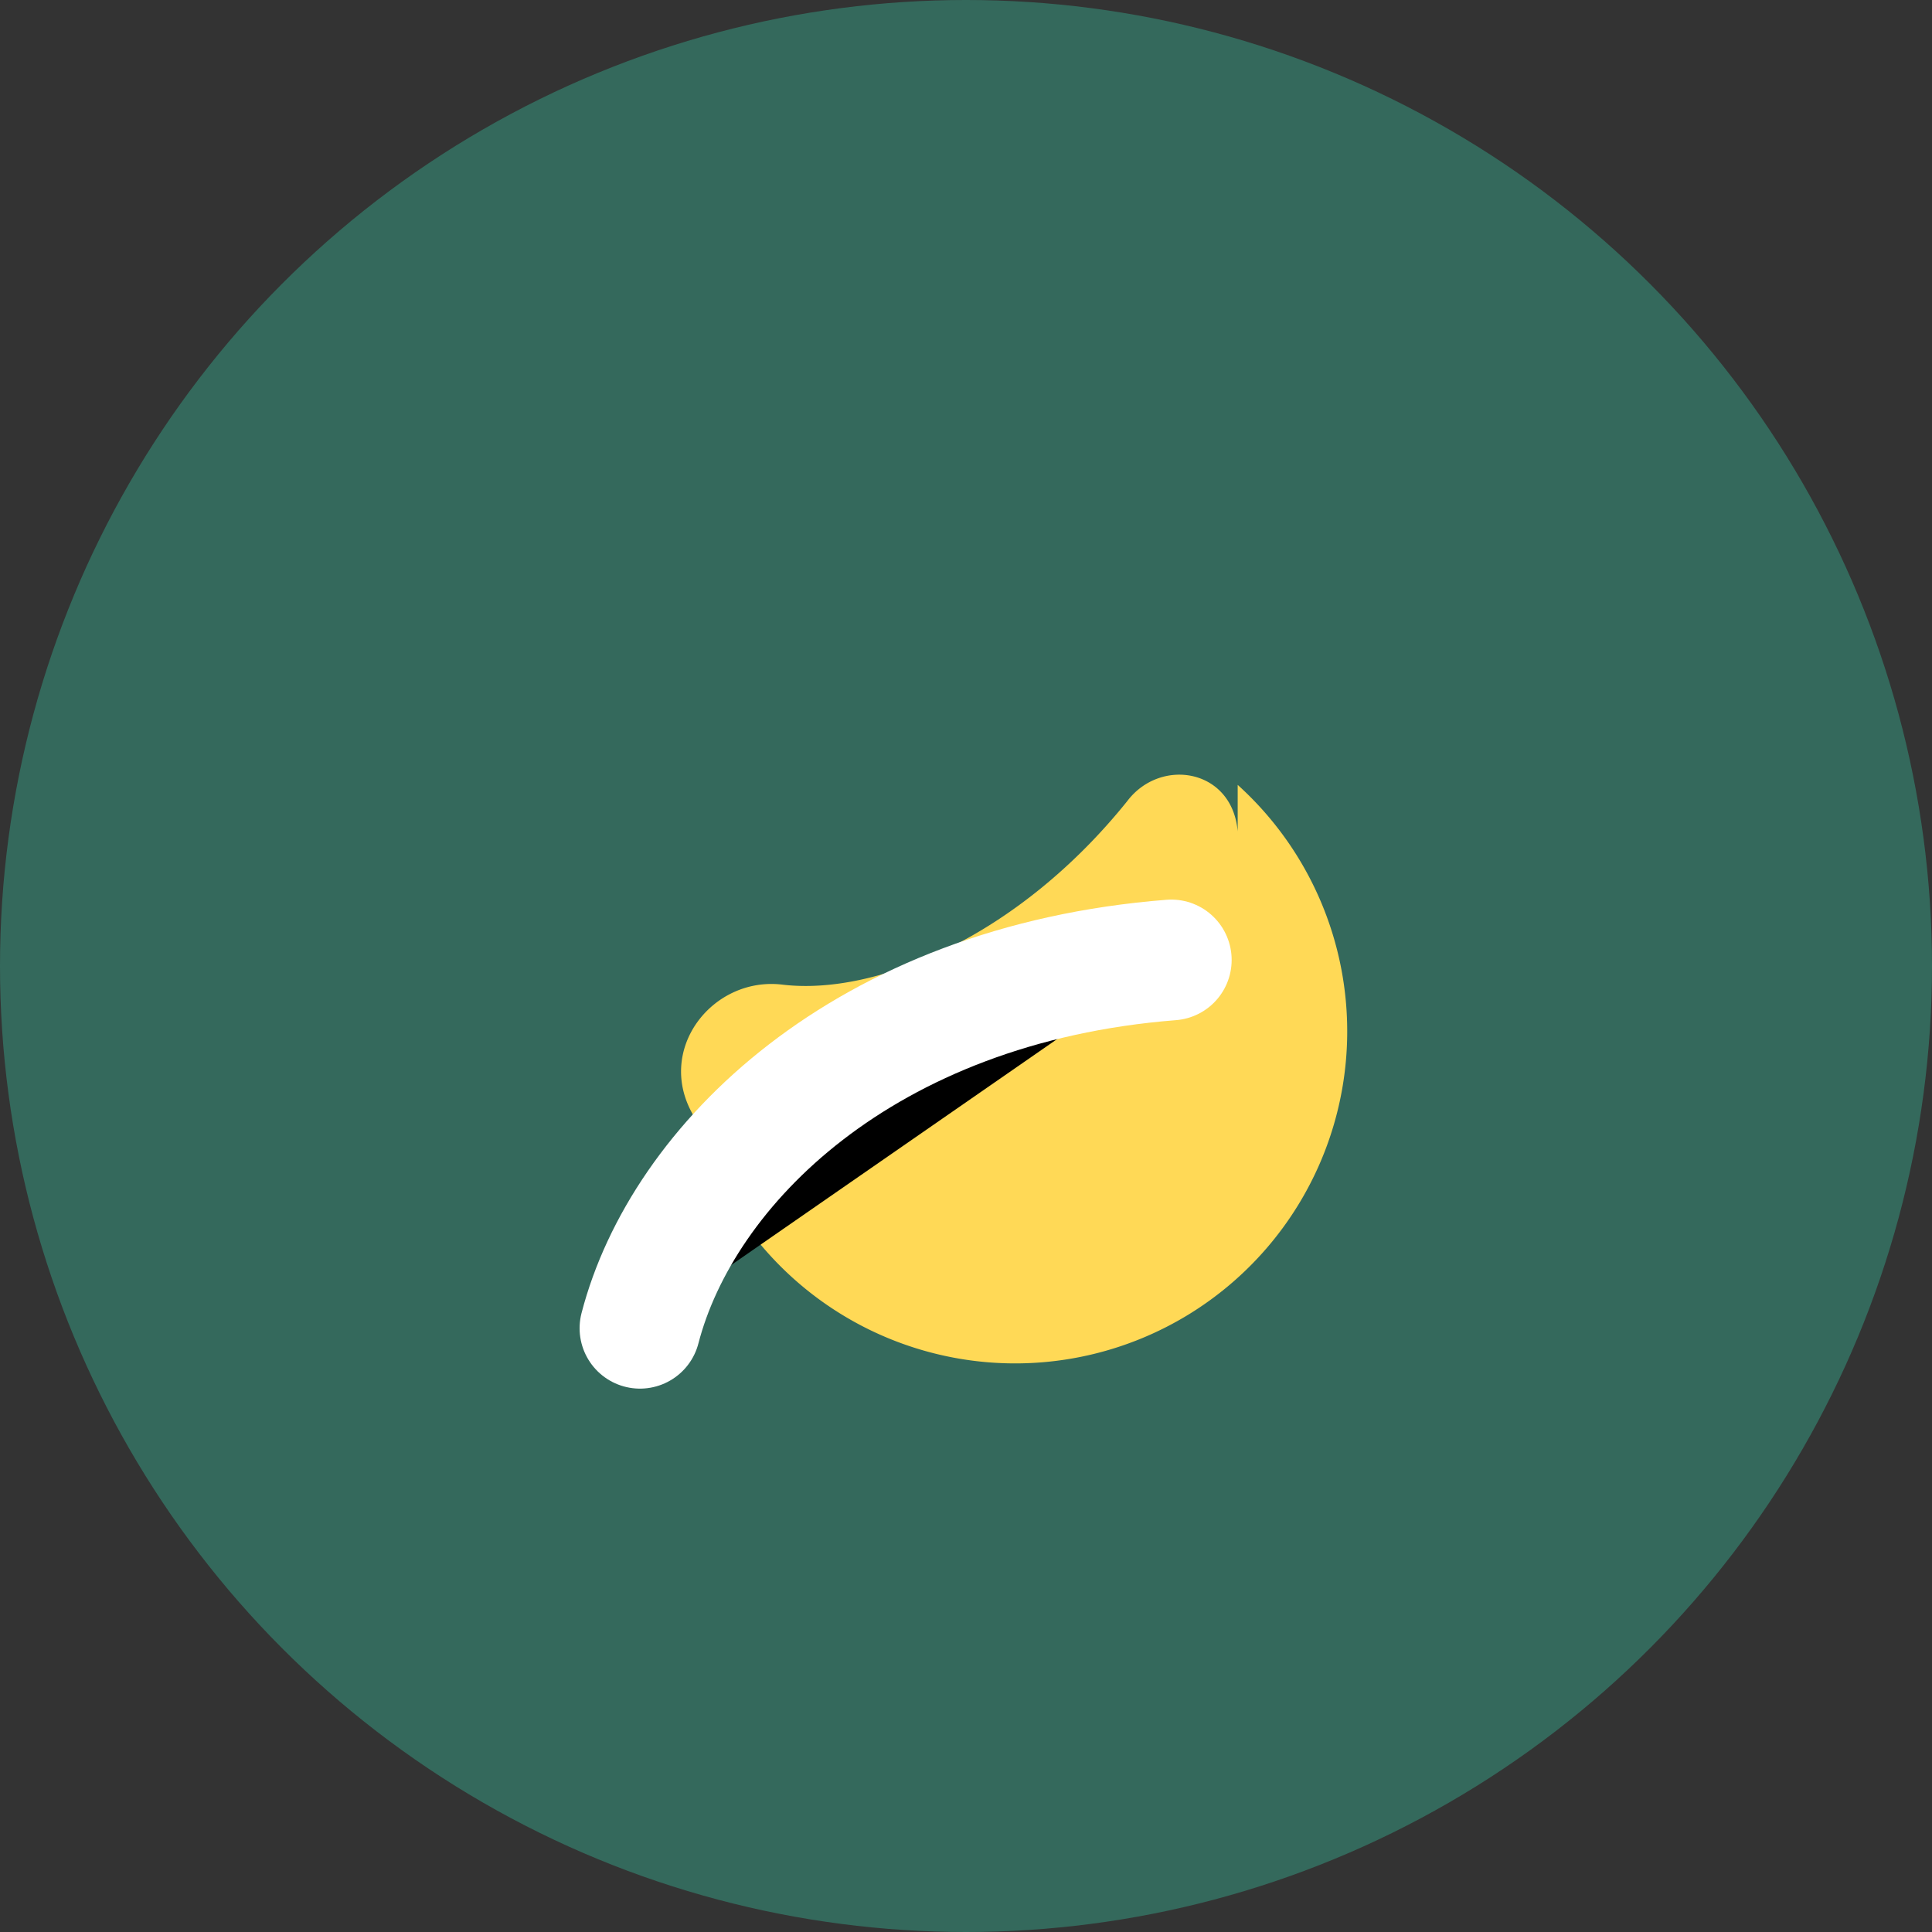
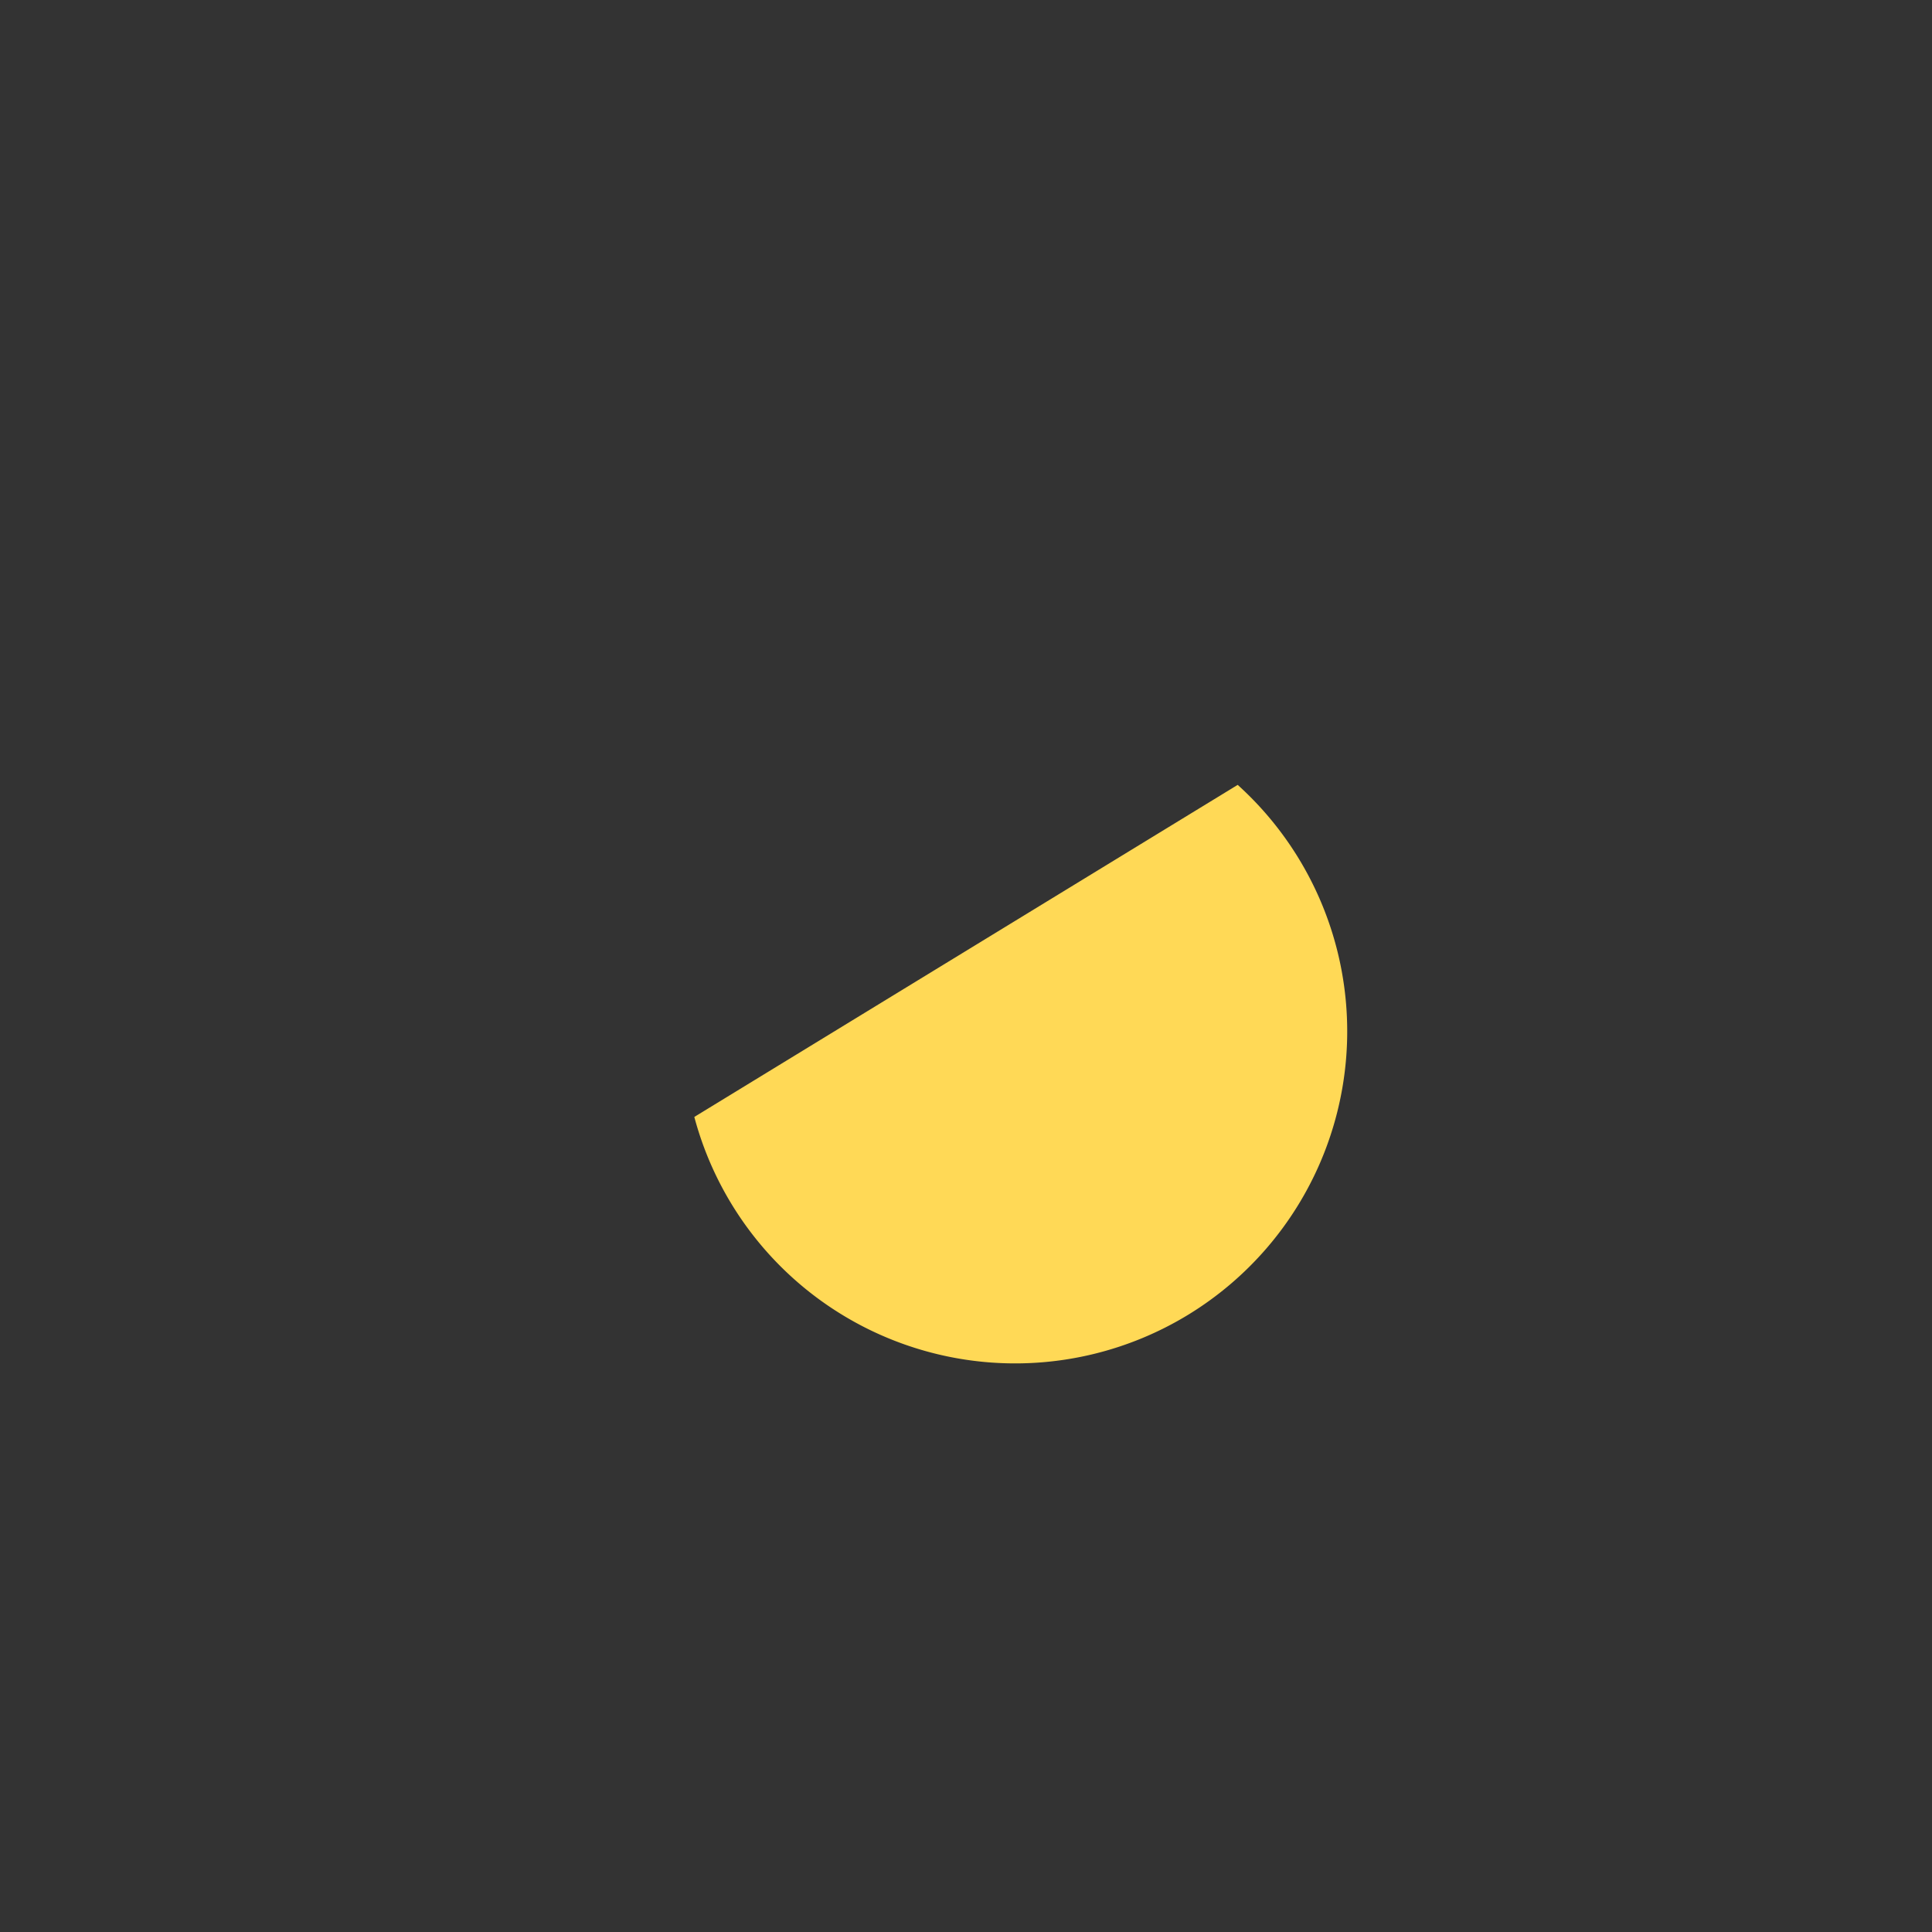
<svg xmlns="http://www.w3.org/2000/svg" width="32" height="32" viewBox="0 0 32 32">
  <rect x="0" y="0" width="32" height="32" fill="#333333" stroke="none" />
-   <circle cx="16" cy="16" r="16" fill="#34695C" />
-   <path d="M20.5 13a5.5 5.5 0 1 1-9 5.5c-.67-1.1.3-2.34 1.47-2.19 1.55.18 3.9-.8 5.7-3.04.55-.73 1.74-.54 1.83.5z" fill="#FFD956" />
-   <path d="M10.6 22c.7-2.7 3.7-5.7 8.8-6.1" stroke="#FFFFFF" stroke-width="2" stroke-linecap="round" />
+   <path d="M20.5 13a5.5 5.5 0 1 1-9 5.5z" fill="#FFD956" />
</svg>